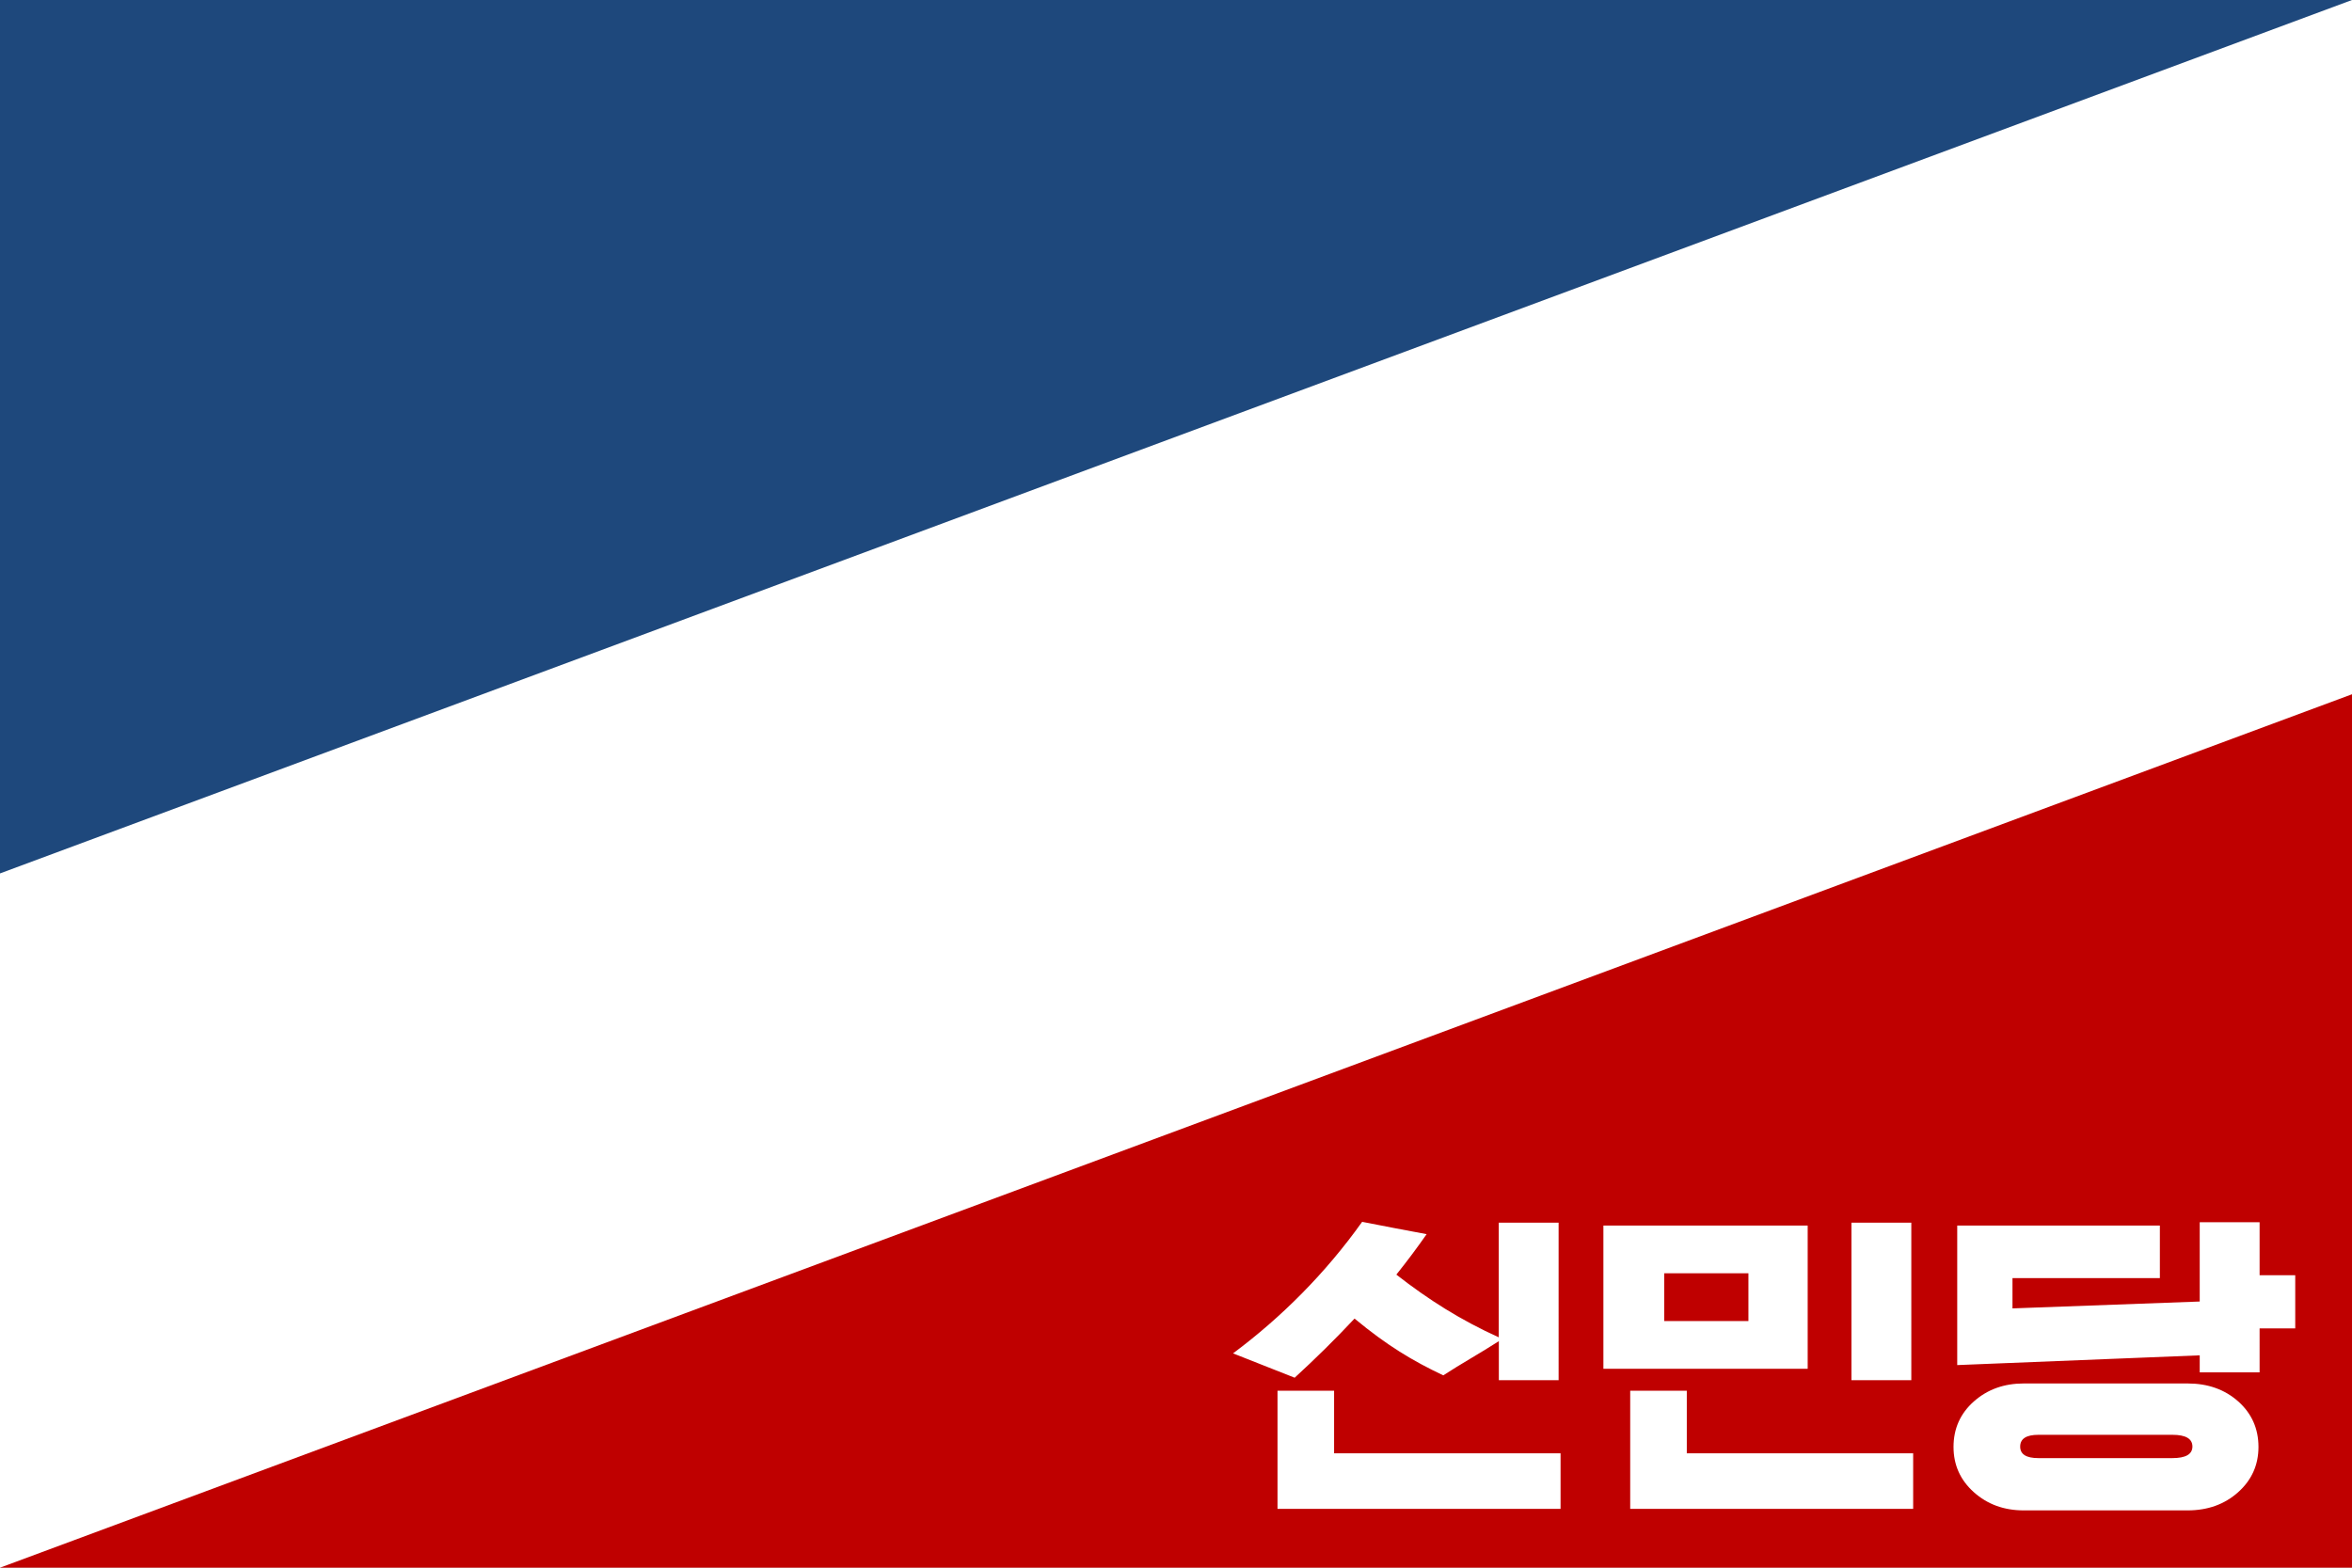
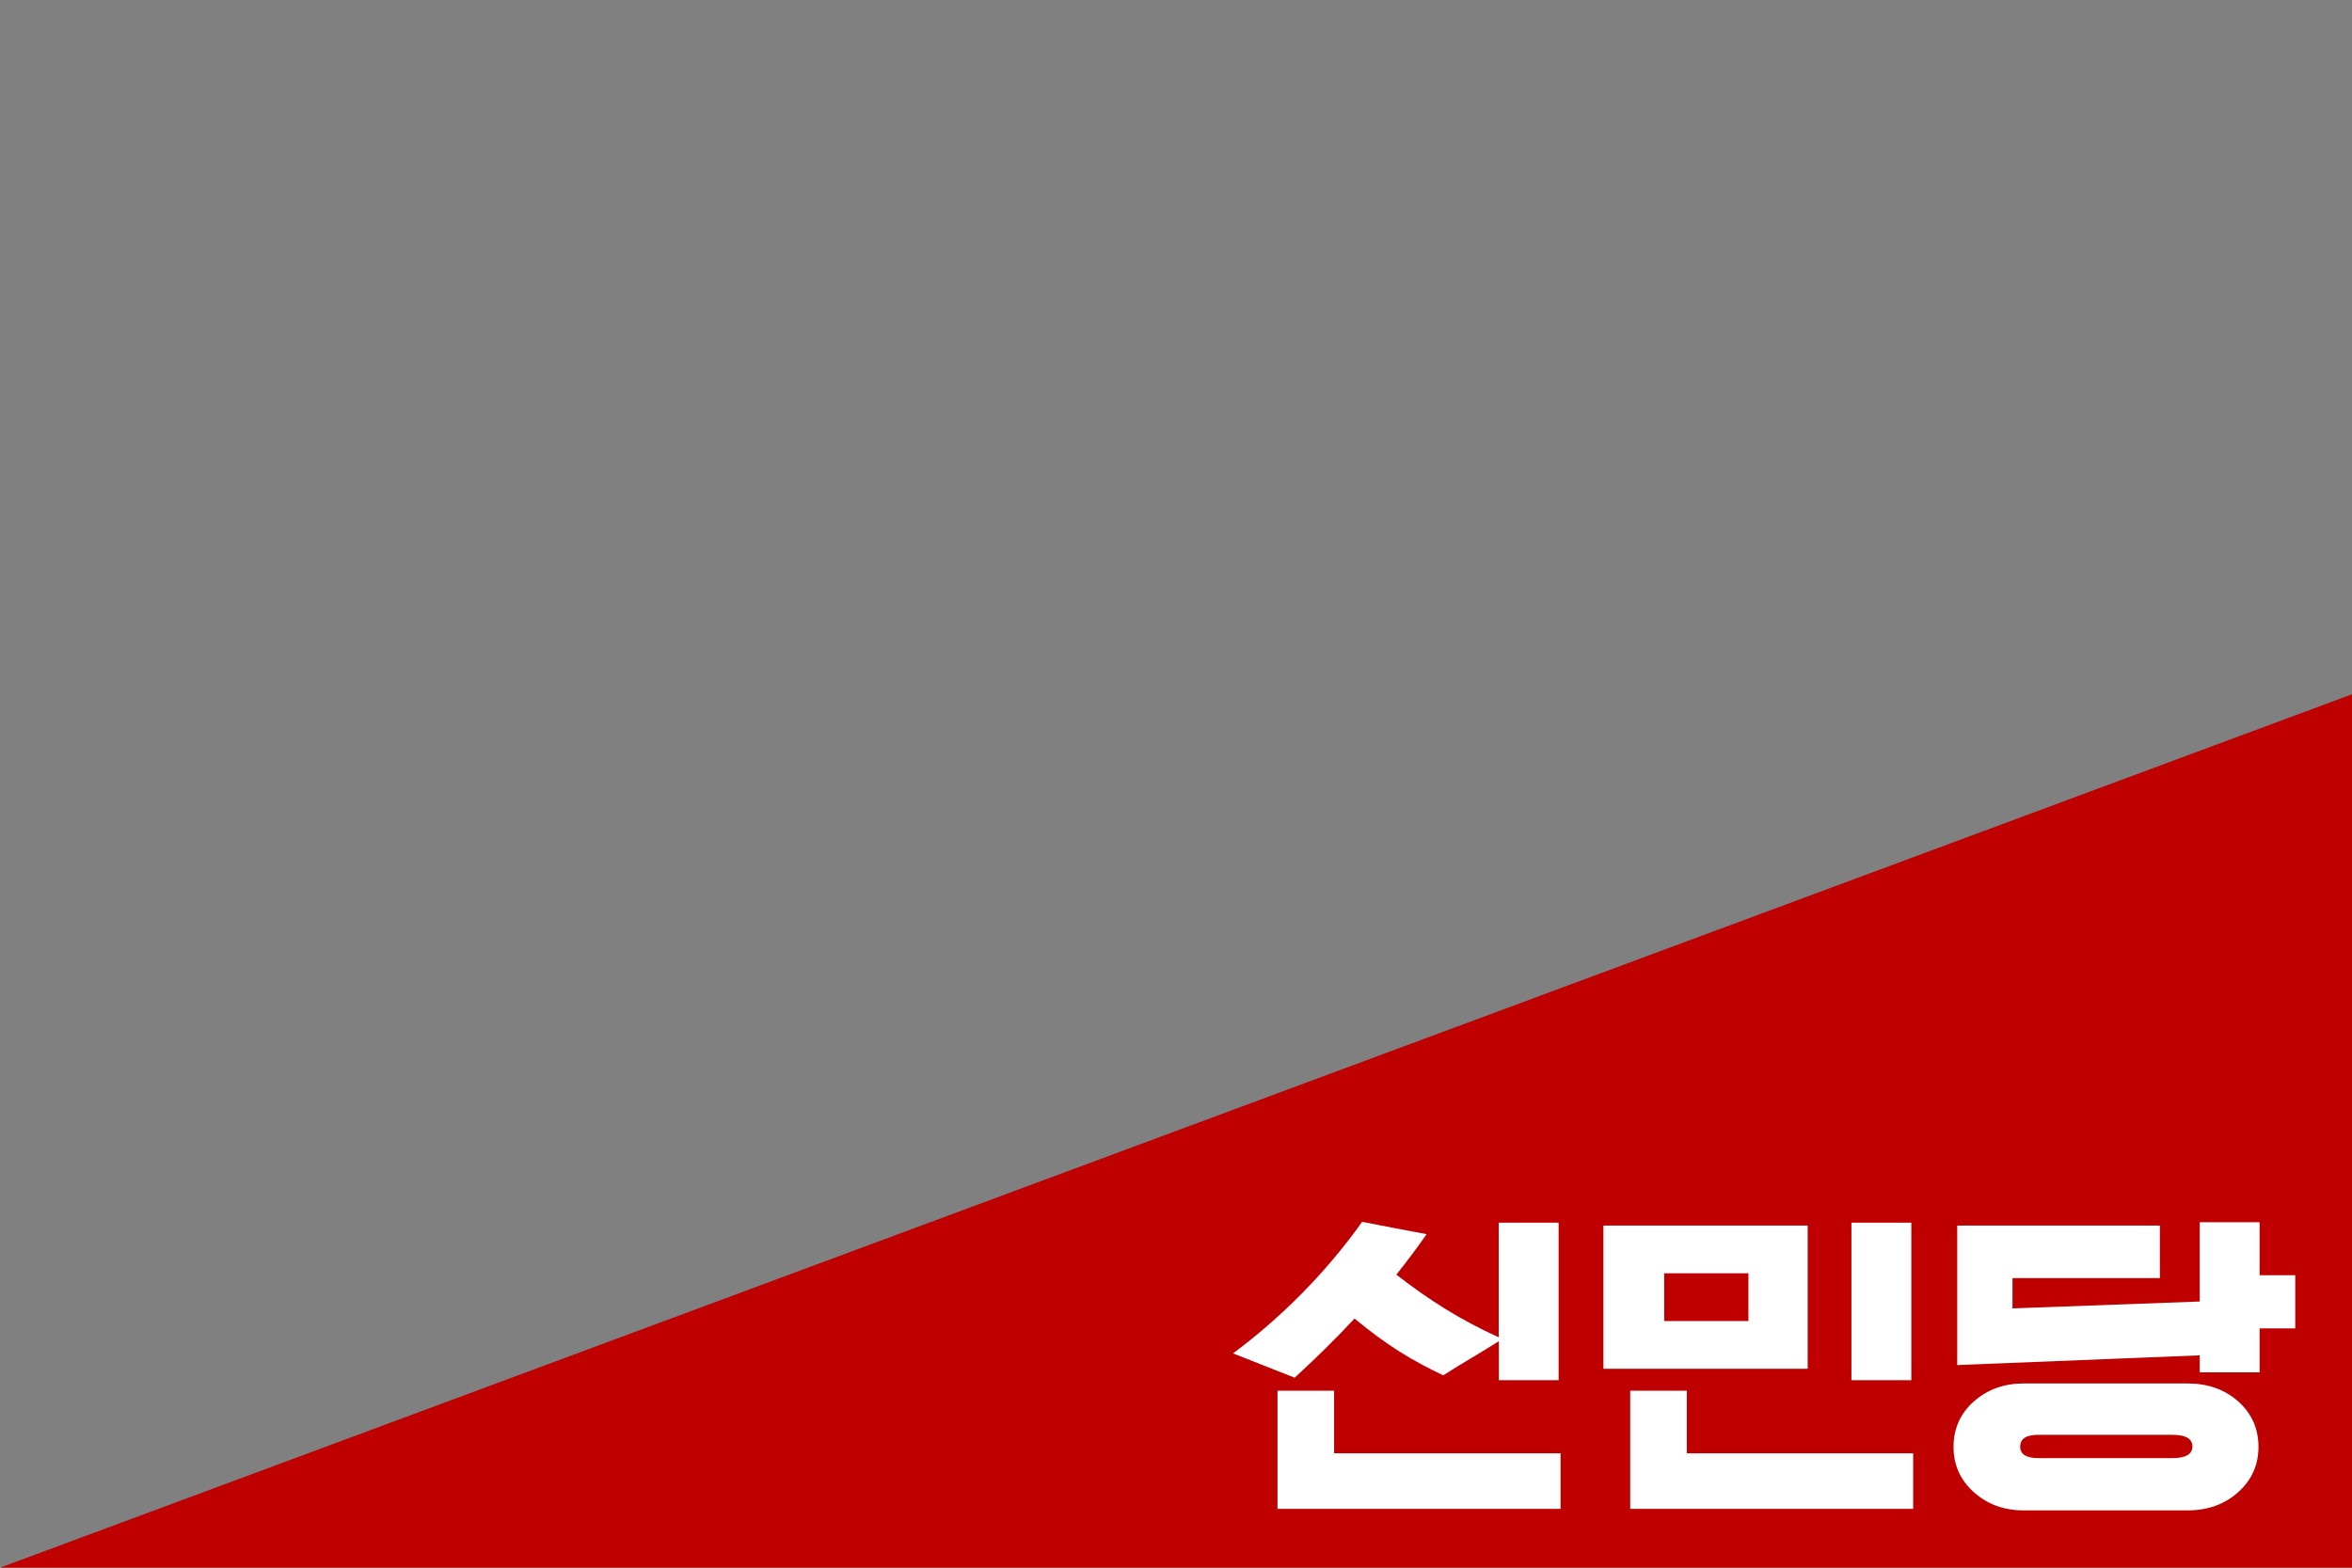
<svg xmlns="http://www.w3.org/2000/svg" width="1050" height="700" viewBox="-1000 -700 2100 1400" version="1.1" id="svg1198">
  <rect x="-1000" y="-700" width="2100" height="1400" fill="#808080" stroke="none" />
  <defs id="defs1202" />
-   <rect fill="#da251d" x="-1000" y="-700" width="100%" height="100%" id="rect1014" style="stroke-width:1;fill:#ffffff;fill-opacity:1" />
-   <path fill="#00923f" d="M -1000,80 V -700 H 1100 Z" id="path1016" style="fill:#1e487c;fill-opacity:1;stroke-width:1.082" />
  <path fill="#fff500" d="M 1100,-80 V 700 H -1000 Z" id="path1018" style="fill:#bf0000;fill-opacity:1;stroke-width:1.082" />
  <path d="M 506.068,541.994 H 455.54 V 647.453 H 708.183 V 597.842 H 506.068 Z M 614.003,394.443 H 431.605 V 522.37 H 614.003 Z m -52.913,85.284 h -75.197 v -42.642 h 75.197 z m 456.409,-40.9 v -47.319 h -53.463 v 70.795 l -167.176,6.144 V 441.396 H 928.455 V 394.443 H 747.524 V 519.068 L 964.036,510.357 v 15.223 h 53.463 V 486.33 H 1049.32 V 438.828 Z M 998.425,551.532 C 986.32,540.802 971.28,535.483 953.306,535.483 H 806.856 c -17.515,0 -32.371,5.319 -44.476,16.048 -12.105,10.729 -18.157,24.301 -18.157,40.625 0,16.14 6.052,29.62 18.157,40.441 12.105,10.821 26.869,16.232 44.476,16.232 h 146.359 c 17.974,0 33.013,-5.411 45.118,-16.232 12.105,-10.821 18.157,-24.301 18.157,-40.441 0,-16.323 -6.052,-29.895 -18.066,-40.625 z m -58.874,50.62 H 820.061 c -10.913,0 -16.323,-3.393 -16.323,-10.271 0,-7.061 5.411,-10.546 16.323,-10.546 h 119.581 c 11.921,0 17.882,3.485 17.882,10.546 -0.092,6.878 -6.052,10.271 -17.974,10.271 z M 653.069,391.876 h 53.463 V 532.549 H 653.069 Z M 191.158,541.994 H 140.63 V 647.453 H 393.365 V 597.842 H 191.158 Z m 147.092,-47.686 c -34.205,-15.498 -62.725,-33.563 -91.52,-56.031 9.354,-11.646 18.341,-23.66 27.053,-36.131 -17.424,-3.21 -39.891,-7.52 -57.59,-11.004 -32.738,45.943 -72.079,85.284 -115.271,117.472 18.432,7.336 36.773,14.581 55.022,21.734 18.708,-17.149 36.498,-34.664 53.463,-52.821 28.978,24.026 51.721,37.69 79.232,50.712 15.406,-10.087 33.747,-20.267 49.612,-30.537 v 34.847 h 53.371 V 391.876 h -53.463 v 102.433 z" class="st0" id="path10401" style="fill:#ffffff;fill-opacity:1;stroke-width:0.917" />
</svg>